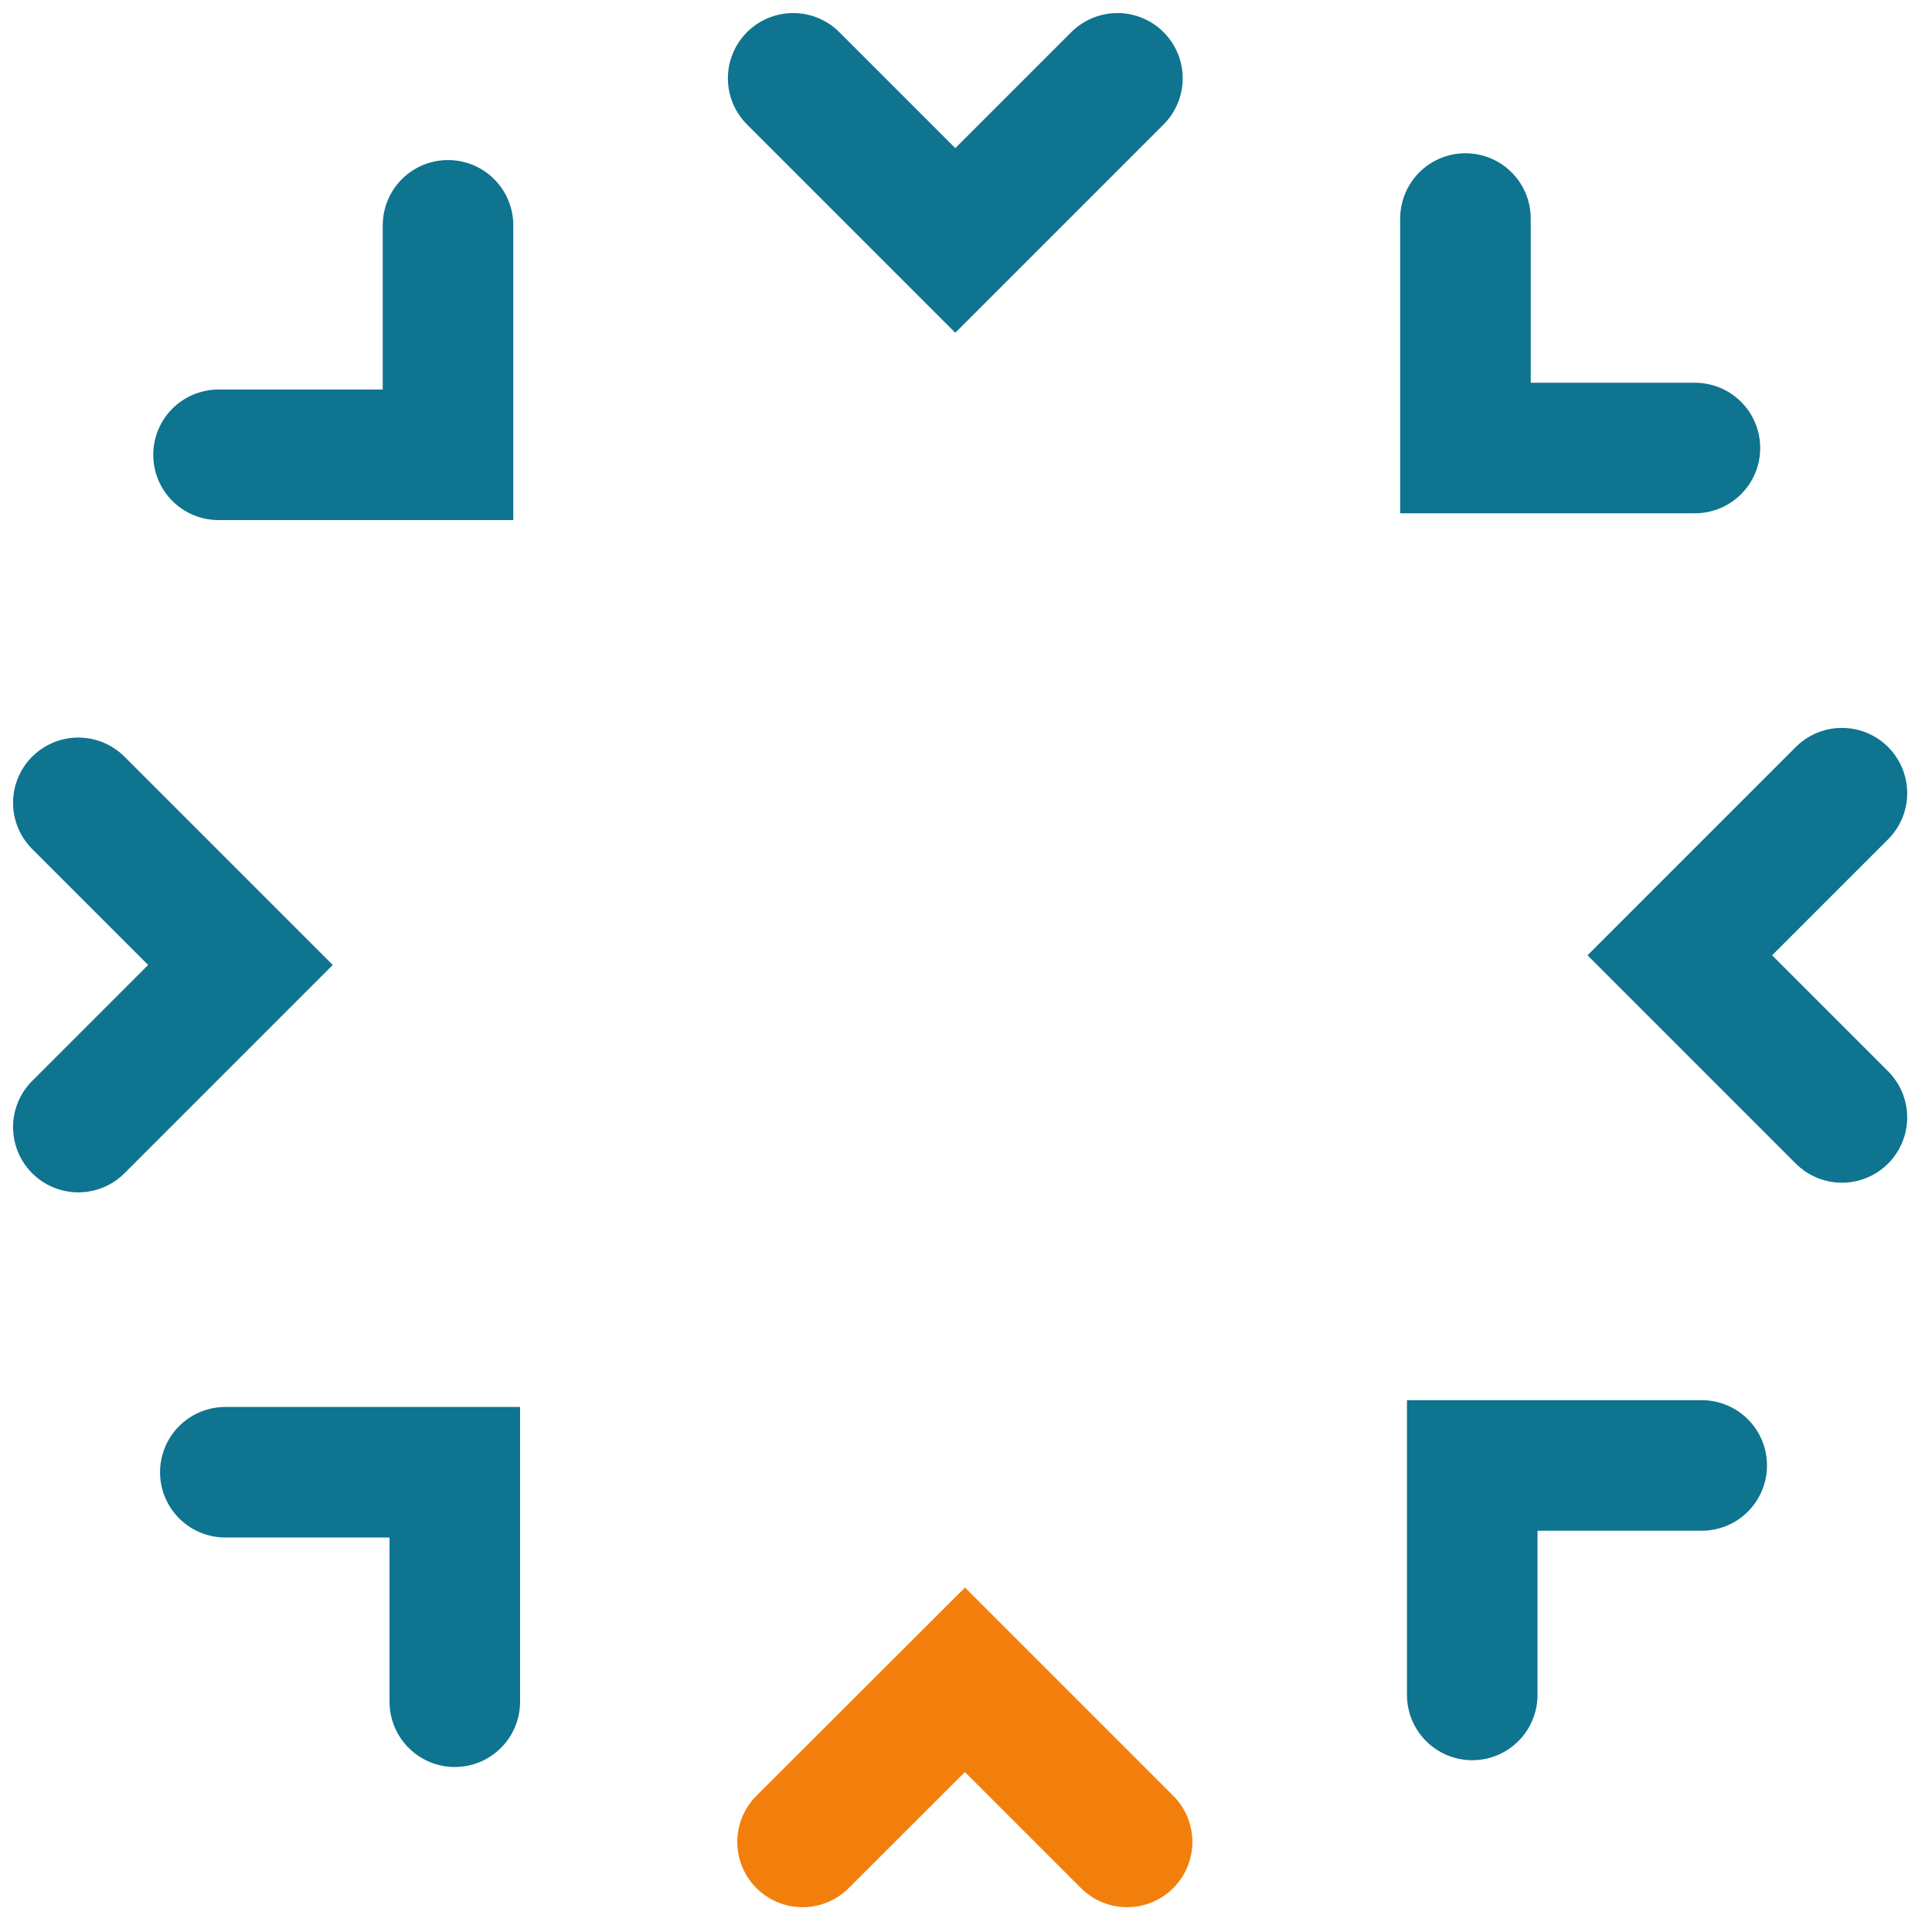
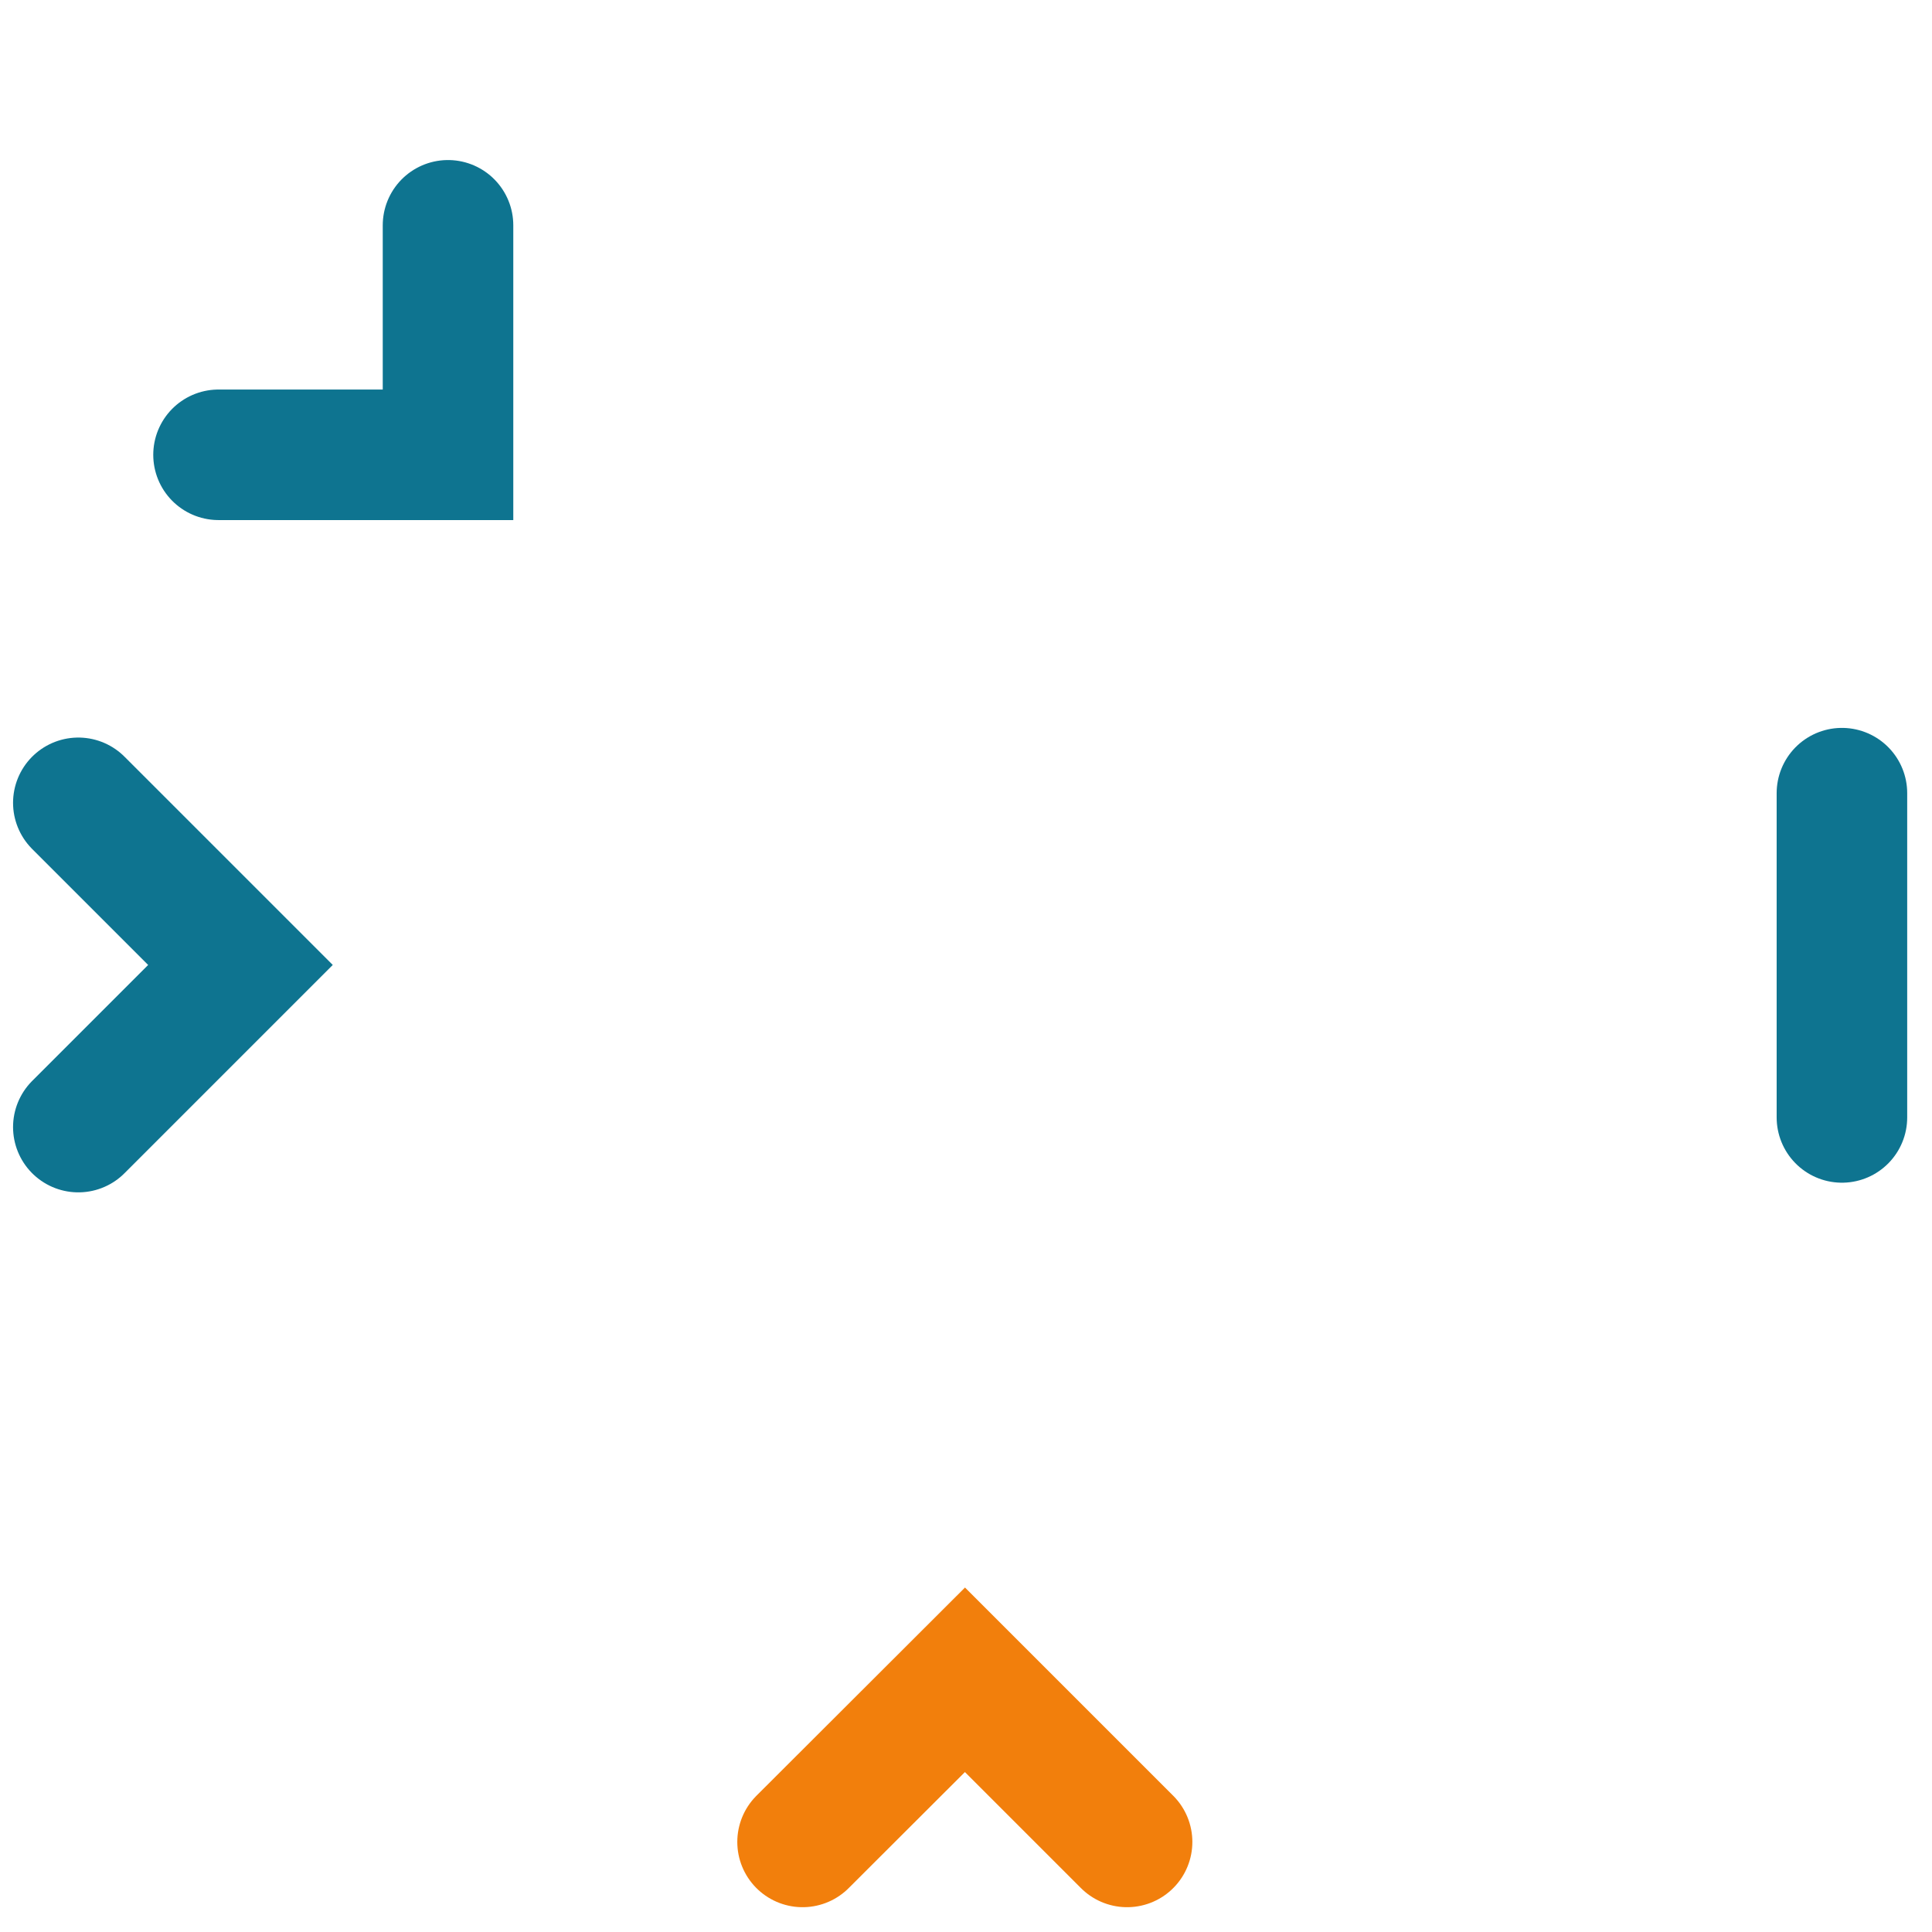
<svg xmlns="http://www.w3.org/2000/svg" width="74" height="74" viewBox="0 0 74 74" fill="none">
-   <path d="M42.8 3L36.59 9.21L30.38 3" stroke="#0E7490" stroke-width="5" stroke-miterlimit="10" stroke-linecap="round" />
-   <path d="M64.92 17.16H56.13V8.37" stroke="#0E7490" stroke-width="5" stroke-miterlimit="10" stroke-linecap="round" />
-   <path d="M70.55 42.8L64.34 36.59L70.55 30.38" stroke="#0E7490" stroke-width="5" stroke-miterlimit="10" stroke-linecap="round" />
-   <path d="M56.39 64.92V56.13H65.18" stroke="#0E7490" stroke-width="5" stroke-miterlimit="10" stroke-linecap="round" />
+   <path d="M70.55 42.8L70.55 30.38" stroke="#0E7490" stroke-width="5" stroke-miterlimit="10" stroke-linecap="round" />
  <path d="M30.74 70.55L36.96 64.34L43.17 70.55" stroke="#F27F0C" stroke-width="5" stroke-miterlimit="10" stroke-linecap="round" />
-   <path d="M8.63 56.39H17.42V65.18" stroke="#0E7490" stroke-width="5" stroke-miterlimit="10" stroke-linecap="round" />
  <path d="M3 30.75L9.21 36.96L3 43.17" stroke="#0E7490" stroke-width="5" stroke-miterlimit="10" stroke-linecap="round" />
  <path d="M17.16 8.63V17.42H8.37" stroke="#0E7490" stroke-width="5" stroke-miterlimit="10" stroke-linecap="round" />
</svg>